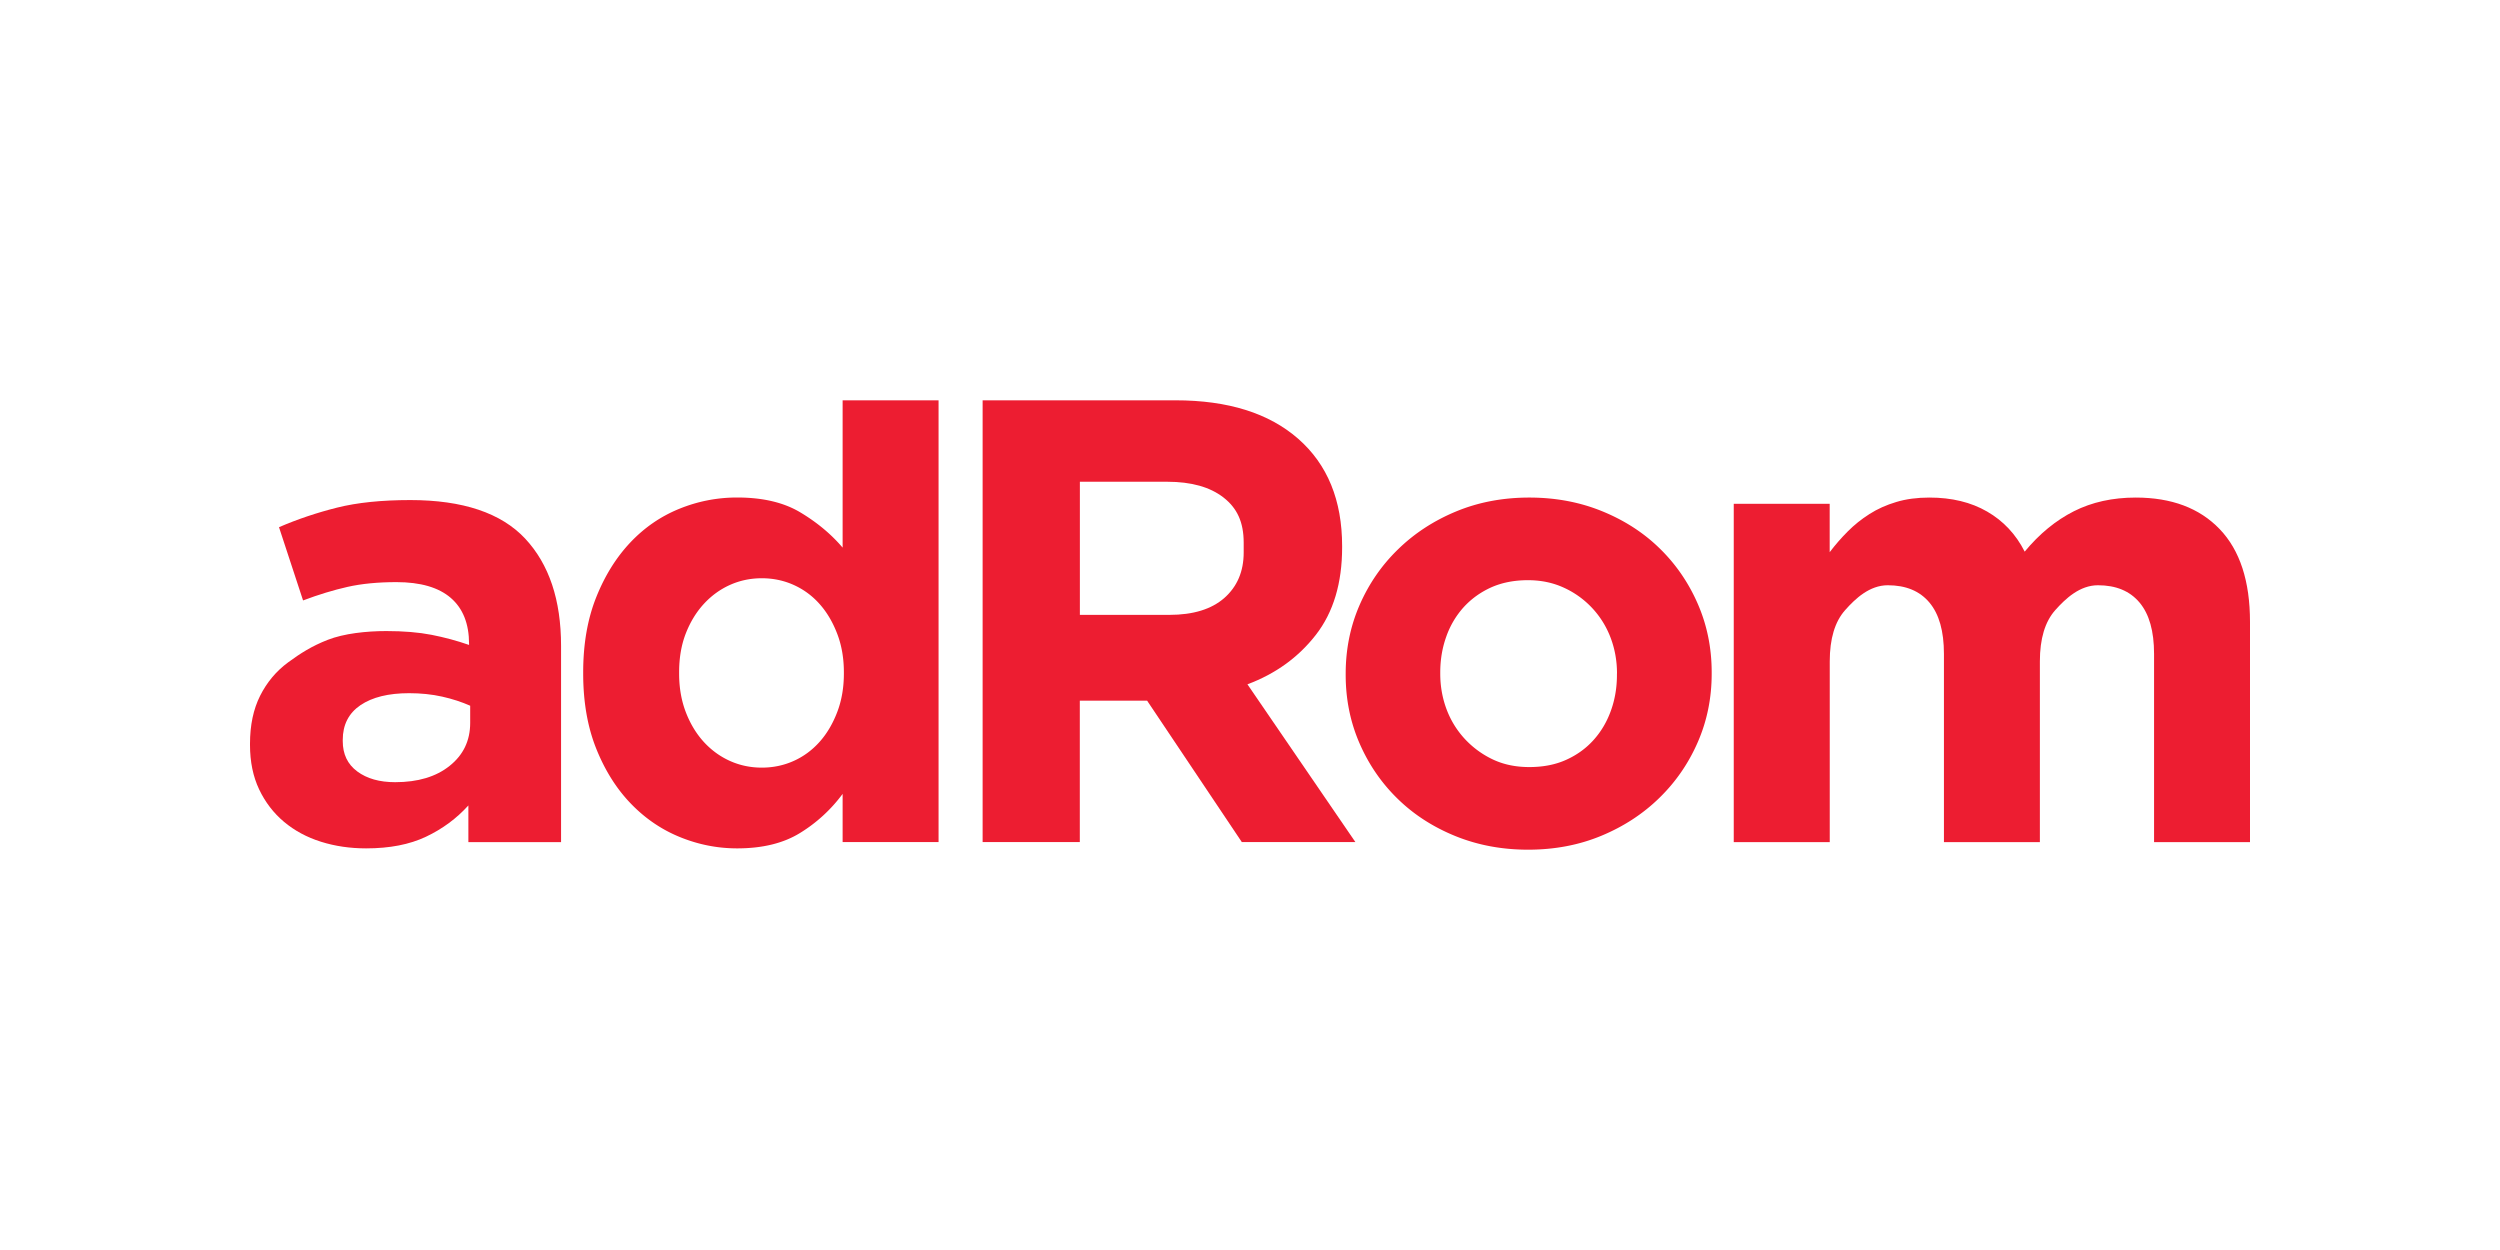
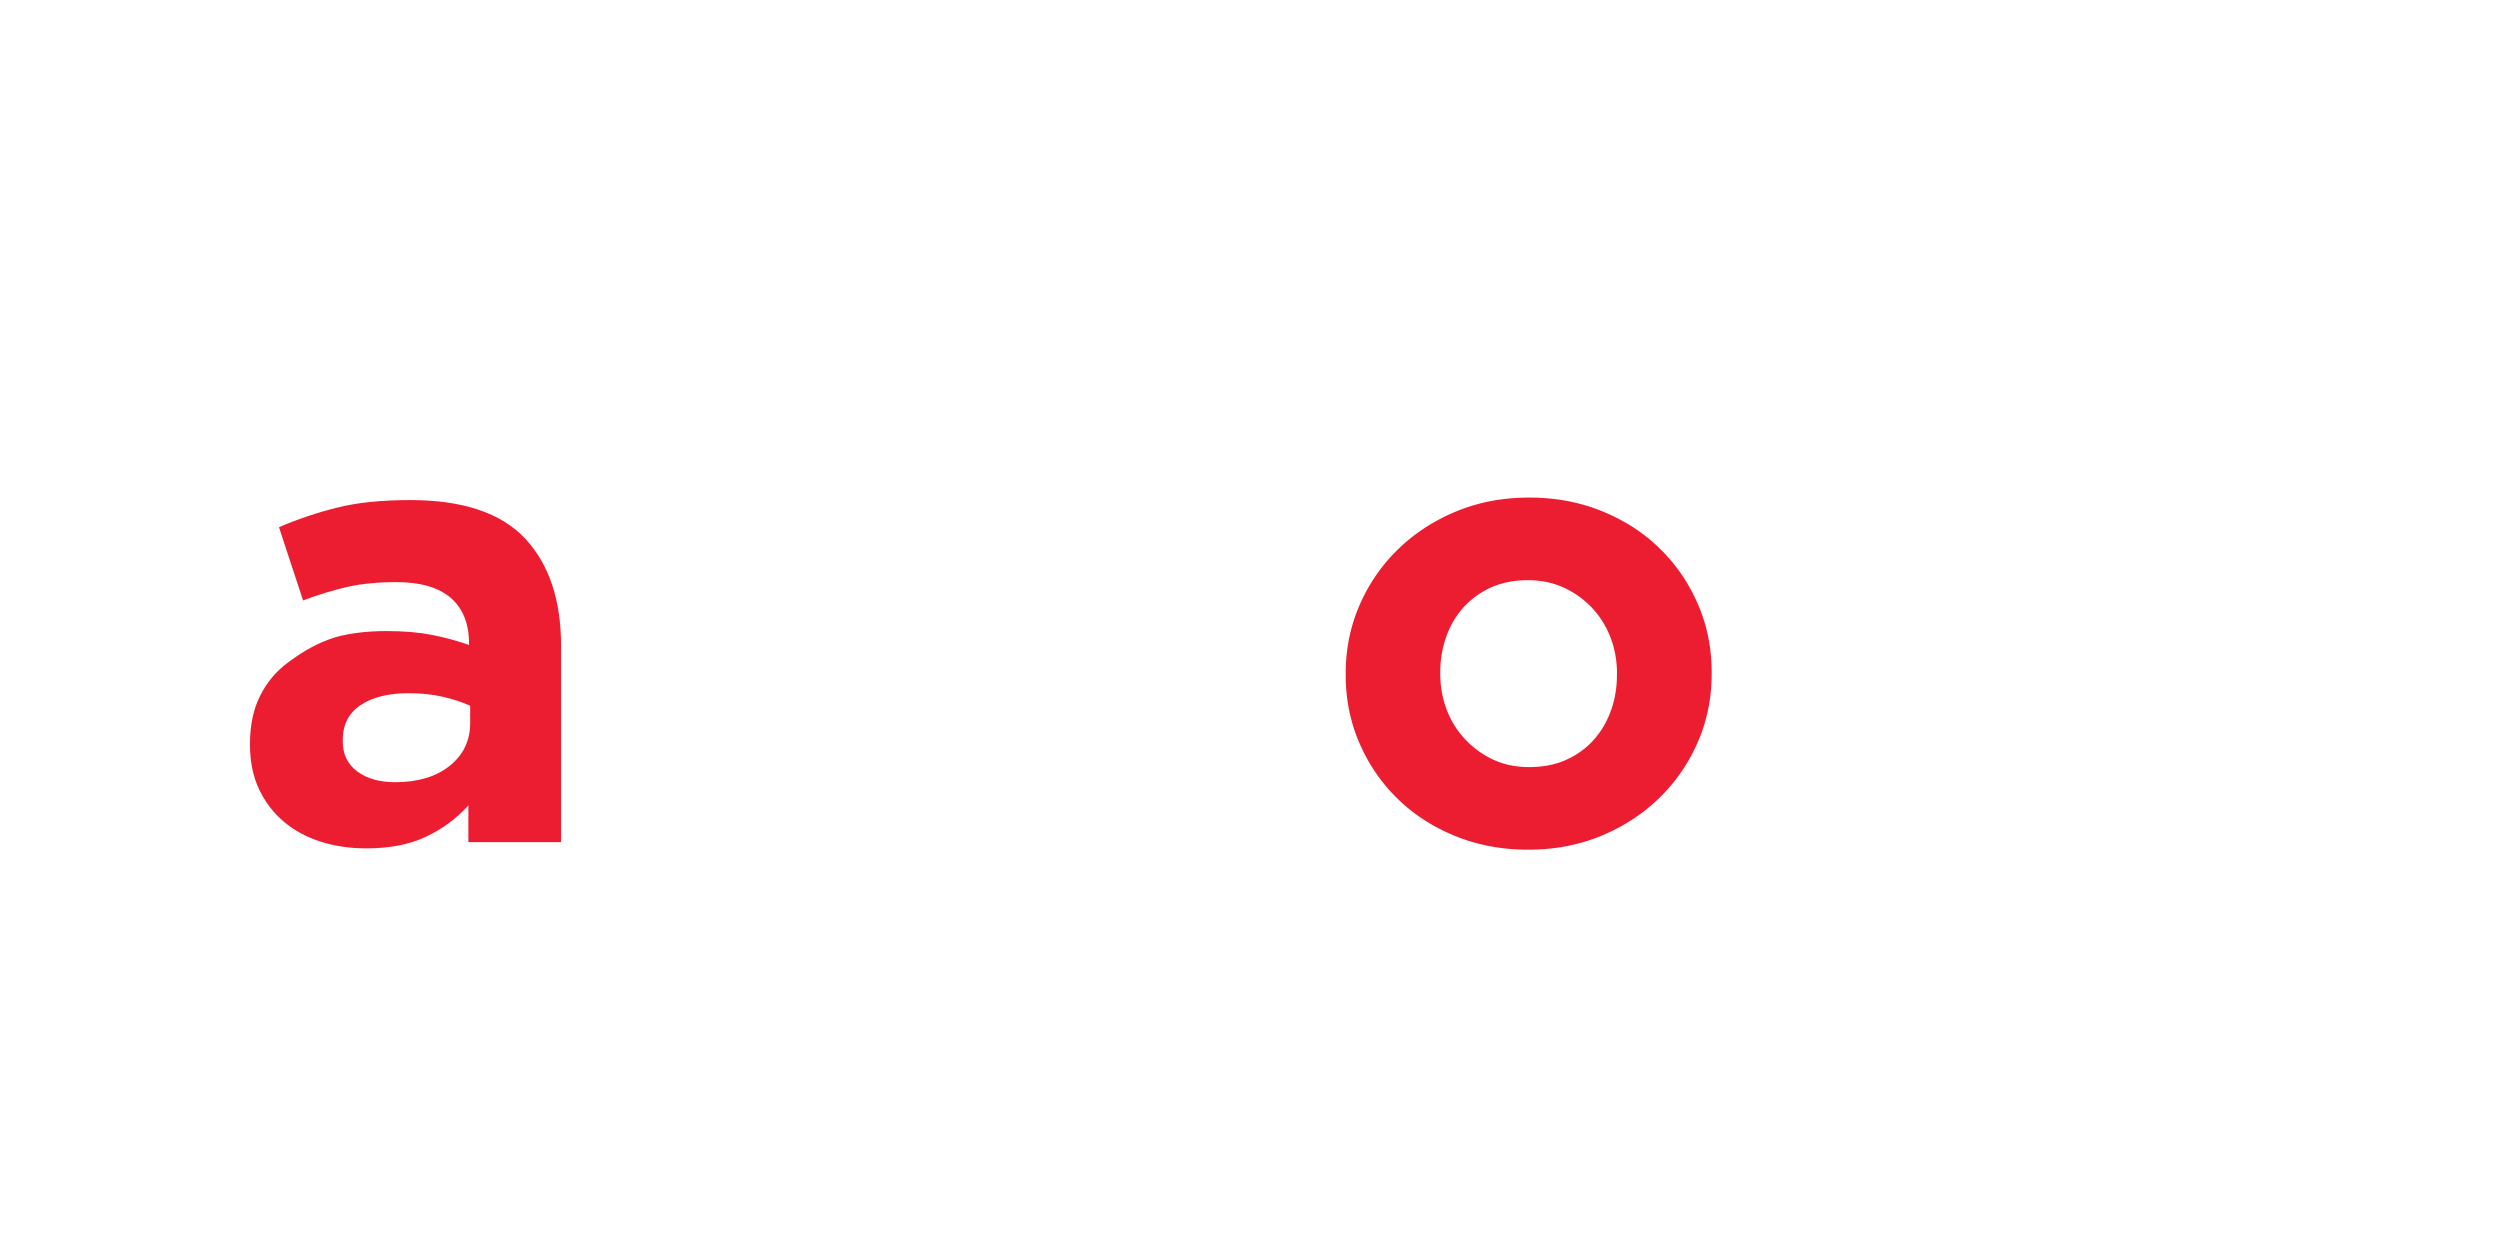
<svg xmlns="http://www.w3.org/2000/svg" xml:space="preserve" id="Layer_1" width="400" height="200" x="0" y="0" viewBox="0 0 400 200">
  <style id="style1" type="text/css">.st0{fill:#ed1d31}</style>
  <g id="g5" transform="translate(40 64.05)">
    <path id="path1" d="M34.94 70.68v-5.86c-1.89 2.09-4.14 3.75-6.77 5s-5.82 1.87-9.59 1.87c-2.56 0-4.96-.35-7.22-1.06s-4.22-1.77-5.91-3.18c-1.68-1.41-3.01-3.14-3.99-5.2C.49 60.2 0 57.83 0 55.14v-.2c0-2.96.54-5.52 1.62-7.67s2.57-3.94 4.49-5.35 3.77-2.6 6.34-3.6c2.59-1.01 6.14-1.4 9.37-1.4 2.76 0 5.17.2 7.22.6s4.06.94 6.01 1.62v-.16c0-3.23-.98-5.69-2.93-7.37s-4.85-2.52-8.68-2.52c-2.96 0-5.57.25-7.83.76s-4.63 1.23-7.12 2.17L4.64 20.3c2.96-1.28 6.06-2.32 9.29-3.13s7.14-1.21 11.71-1.21c8.41 0 14.54 2.06 18.38 6.16 3.84 4.11 5.75 9.83 5.75 17.17v31.4H34.94Zm.3-21.81c-1.35-.6-2.84-1.09-4.49-1.46s-3.42-.55-5.3-.55c-3.3 0-5.89.64-7.78 1.92-1.88 1.28-2.83 3.13-2.83 5.55v.2c0 2.09.77 3.7 2.32 4.85s3.57 1.72 6.06 1.72c3.64 0 6.55-.87 8.73-2.62 2.19-1.75 3.28-4.04 3.28-6.87v-2.74z" class="st0" />
-     <path id="path2" d="M94.82 70.68v-7.71A24.2 24.2 0 0 1 88 69.23q-3.99 2.46-10.05 2.46c-3.17 0-6.23-.61-9.19-1.82s-5.59-3.01-7.88-5.4-4.12-5.32-5.5-8.78q-2.07-5.205-2.07-11.97v-.2q0-6.765 2.07-11.97c1.38-3.47 3.2-6.39 5.45-8.78q3.375-3.585 7.83-5.4c2.96-1.21 6.06-1.82 9.29-1.82 4.1 0 7.49.8 10.15 2.41q3.99 2.4 6.72 5.61V0h15.35v70.68zm.2-27.16c0-2.24-.35-4.29-1.06-6.15s-1.65-3.46-2.83-4.78a12.2 12.2 0 0 0-4.14-3.05c-1.58-.71-3.28-1.07-5.1-1.07s-3.52.36-5.1 1.07-2.98 1.73-4.19 3.05-2.17 2.9-2.88 4.73-1.06 3.89-1.06 6.2v.2c0 2.24.35 4.29 1.06 6.15s1.67 3.45 2.88 4.78c1.21 1.32 2.61 2.34 4.19 3.05s3.28 1.07 5.1 1.07 3.52-.36 5.1-1.07 2.96-1.73 4.14-3.05 2.12-2.92 2.83-4.78 1.06-3.92 1.06-6.15z" class="st0" />
-     <path id="path3" d="m158.69 70.68-15.15-22.62h-10.77v22.62h-15.55V0h30.86c8.42 0 14.96 2.06 19.64 6.16 4.68 4.11 7.02 9.83 7.02 17.17v.2c0 5.72-1.4 10.38-4.19 13.98-2.8 3.6-6.44 6.24-10.96 7.93l17.27 25.24zm.3-47.88c0-3.36-1.08-5.57-3.23-7.25-2.16-1.68-5.15-2.52-8.99-2.52h-13.99v21.3h14.3c3.84 0 6.78-.91 8.83-2.72 2.05-1.82 3.08-4.24 3.08-7.27z" class="st0" />
    <path id="path4" d="M231.65 54.68c-1.48 3.4-3.53 6.38-6.16 8.94-2.62 2.56-5.72 4.58-9.29 6.06s-7.47 2.22-11.71 2.22c-4.18 0-8.05-.73-11.61-2.17-3.57-1.45-6.65-3.43-9.24-5.96-2.59-2.52-4.63-5.48-6.11-8.88s-2.22-7.05-2.22-10.96v-.2c0-3.9.74-7.56 2.22-10.96s3.53-6.38 6.16-8.93c2.62-2.56 5.72-4.58 9.29-6.06s7.47-2.22 11.71-2.22c4.17 0 8.04.72 11.61 2.17s6.65 3.43 9.24 5.96c2.59 2.52 4.63 5.49 6.11 8.89s2.22 7.05 2.22 10.96v.2c0 3.89-.74 7.54-2.22 10.94m-12.93-10.96c0-2.02-.34-3.92-1.01-5.7s-1.65-3.37-2.93-4.75a14.3 14.3 0 0 0-4.54-3.28c-1.75-.81-3.67-1.21-5.76-1.21-2.22 0-4.19.39-5.91 1.16-1.72.78-3.18 1.84-4.4 3.18a13.9 13.9 0 0 0-2.77 4.7c-.64 1.78-.96 3.69-.96 5.71v.2c0 2.02.34 3.92 1.01 5.71.67 1.78 1.65 3.37 2.93 4.75a14.6 14.6 0 0 0 4.49 3.28c1.72.81 3.65 1.21 5.81 1.21 2.22 0 4.19-.38 5.91-1.16 1.71-.77 3.18-1.83 4.39-3.18s2.13-2.91 2.77-4.7c.64-1.78.96-3.69.96-5.7v-.22z" class="st0" />
-     <path id="path5" d="M304.65 70.68V40.57c0-3.63-.77-6.36-2.32-8.21s-3.77-2.77-6.66-2.77c-2.9 0-5.17 2.12-6.82 3.97s-2.47 4.58-2.47 8.21v28.92h-15.35V40.57c0-3.63-.77-6.36-2.32-8.21s-3.77-2.77-6.67-2.77-5.17 2.12-6.81 3.97c-1.65 1.85-2.47 4.58-2.47 8.21v28.92H237.4V16.56h15.35v7.74c.87-1.15 1.83-2.26 2.88-3.31q1.56-1.575 3.48-2.79c1.28-.82 2.71-1.46 4.29-1.93 1.58-.48 3.35-.71 5.3-.71 3.57 0 6.65.74 9.24 2.24 2.59 1.49 4.6 3.63 6.01 6.41 2.36-2.85 4.98-5 7.87-6.46q4.335-2.19 9.9-2.19c5.72 0 10.2 1.68 13.43 5.05S320 28.93 320 35.45v35.24h-15.35z" class="st0" />
  </g>
</svg>